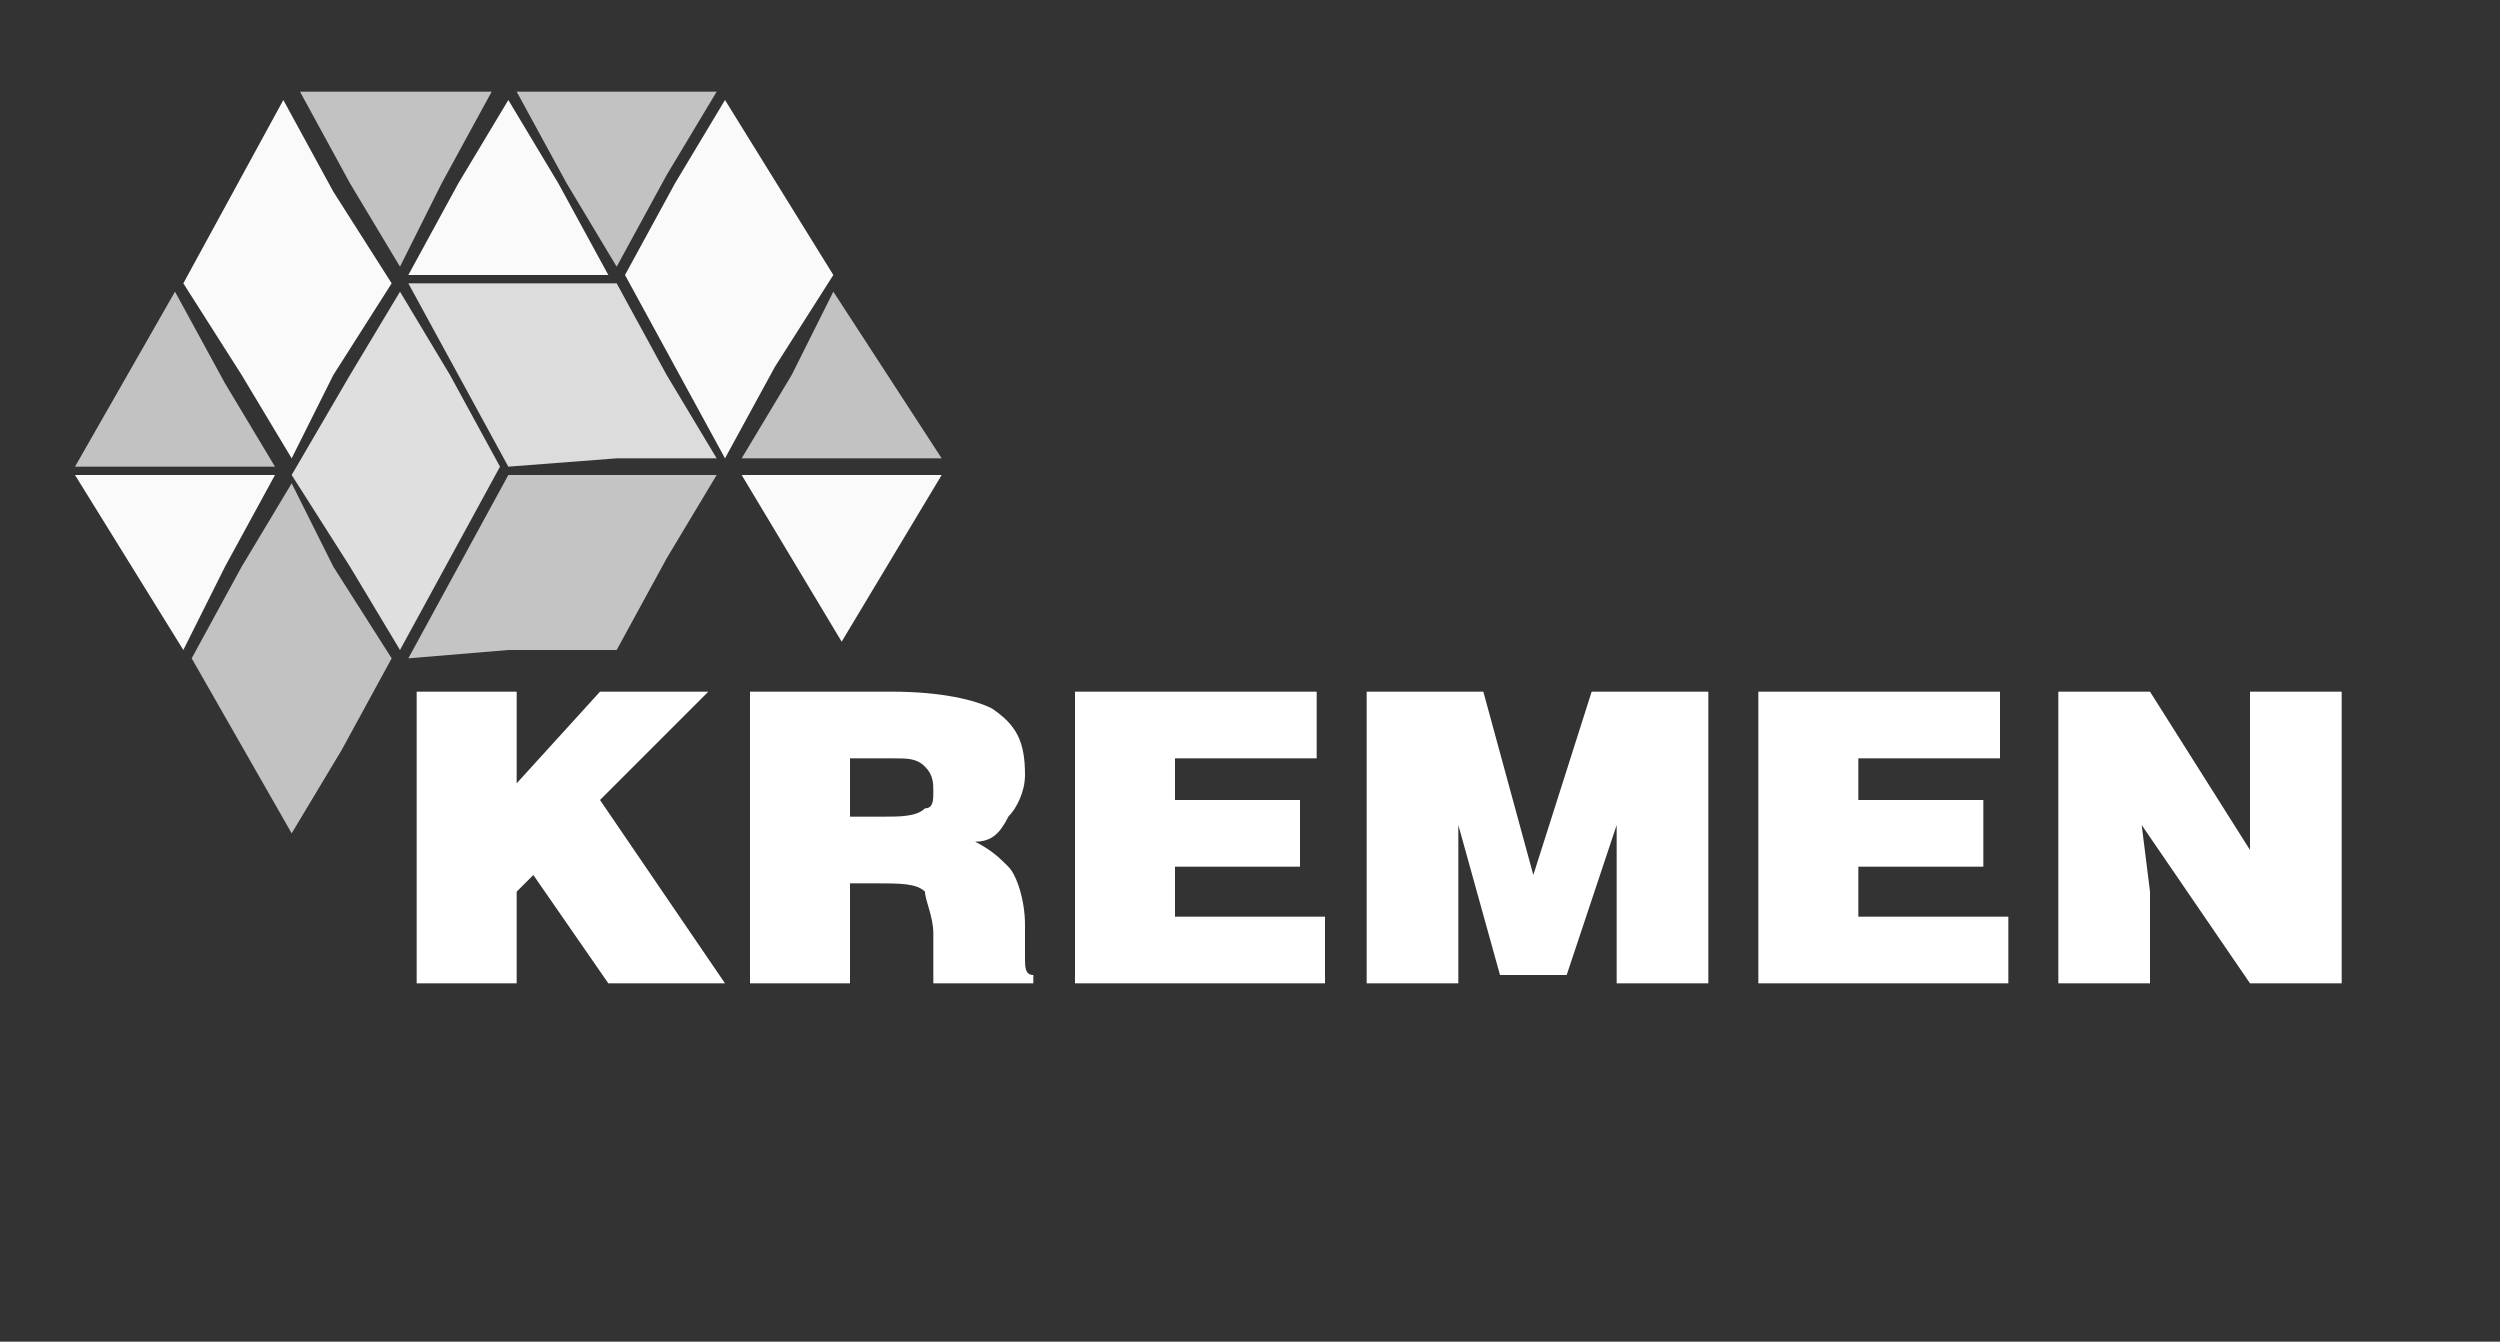
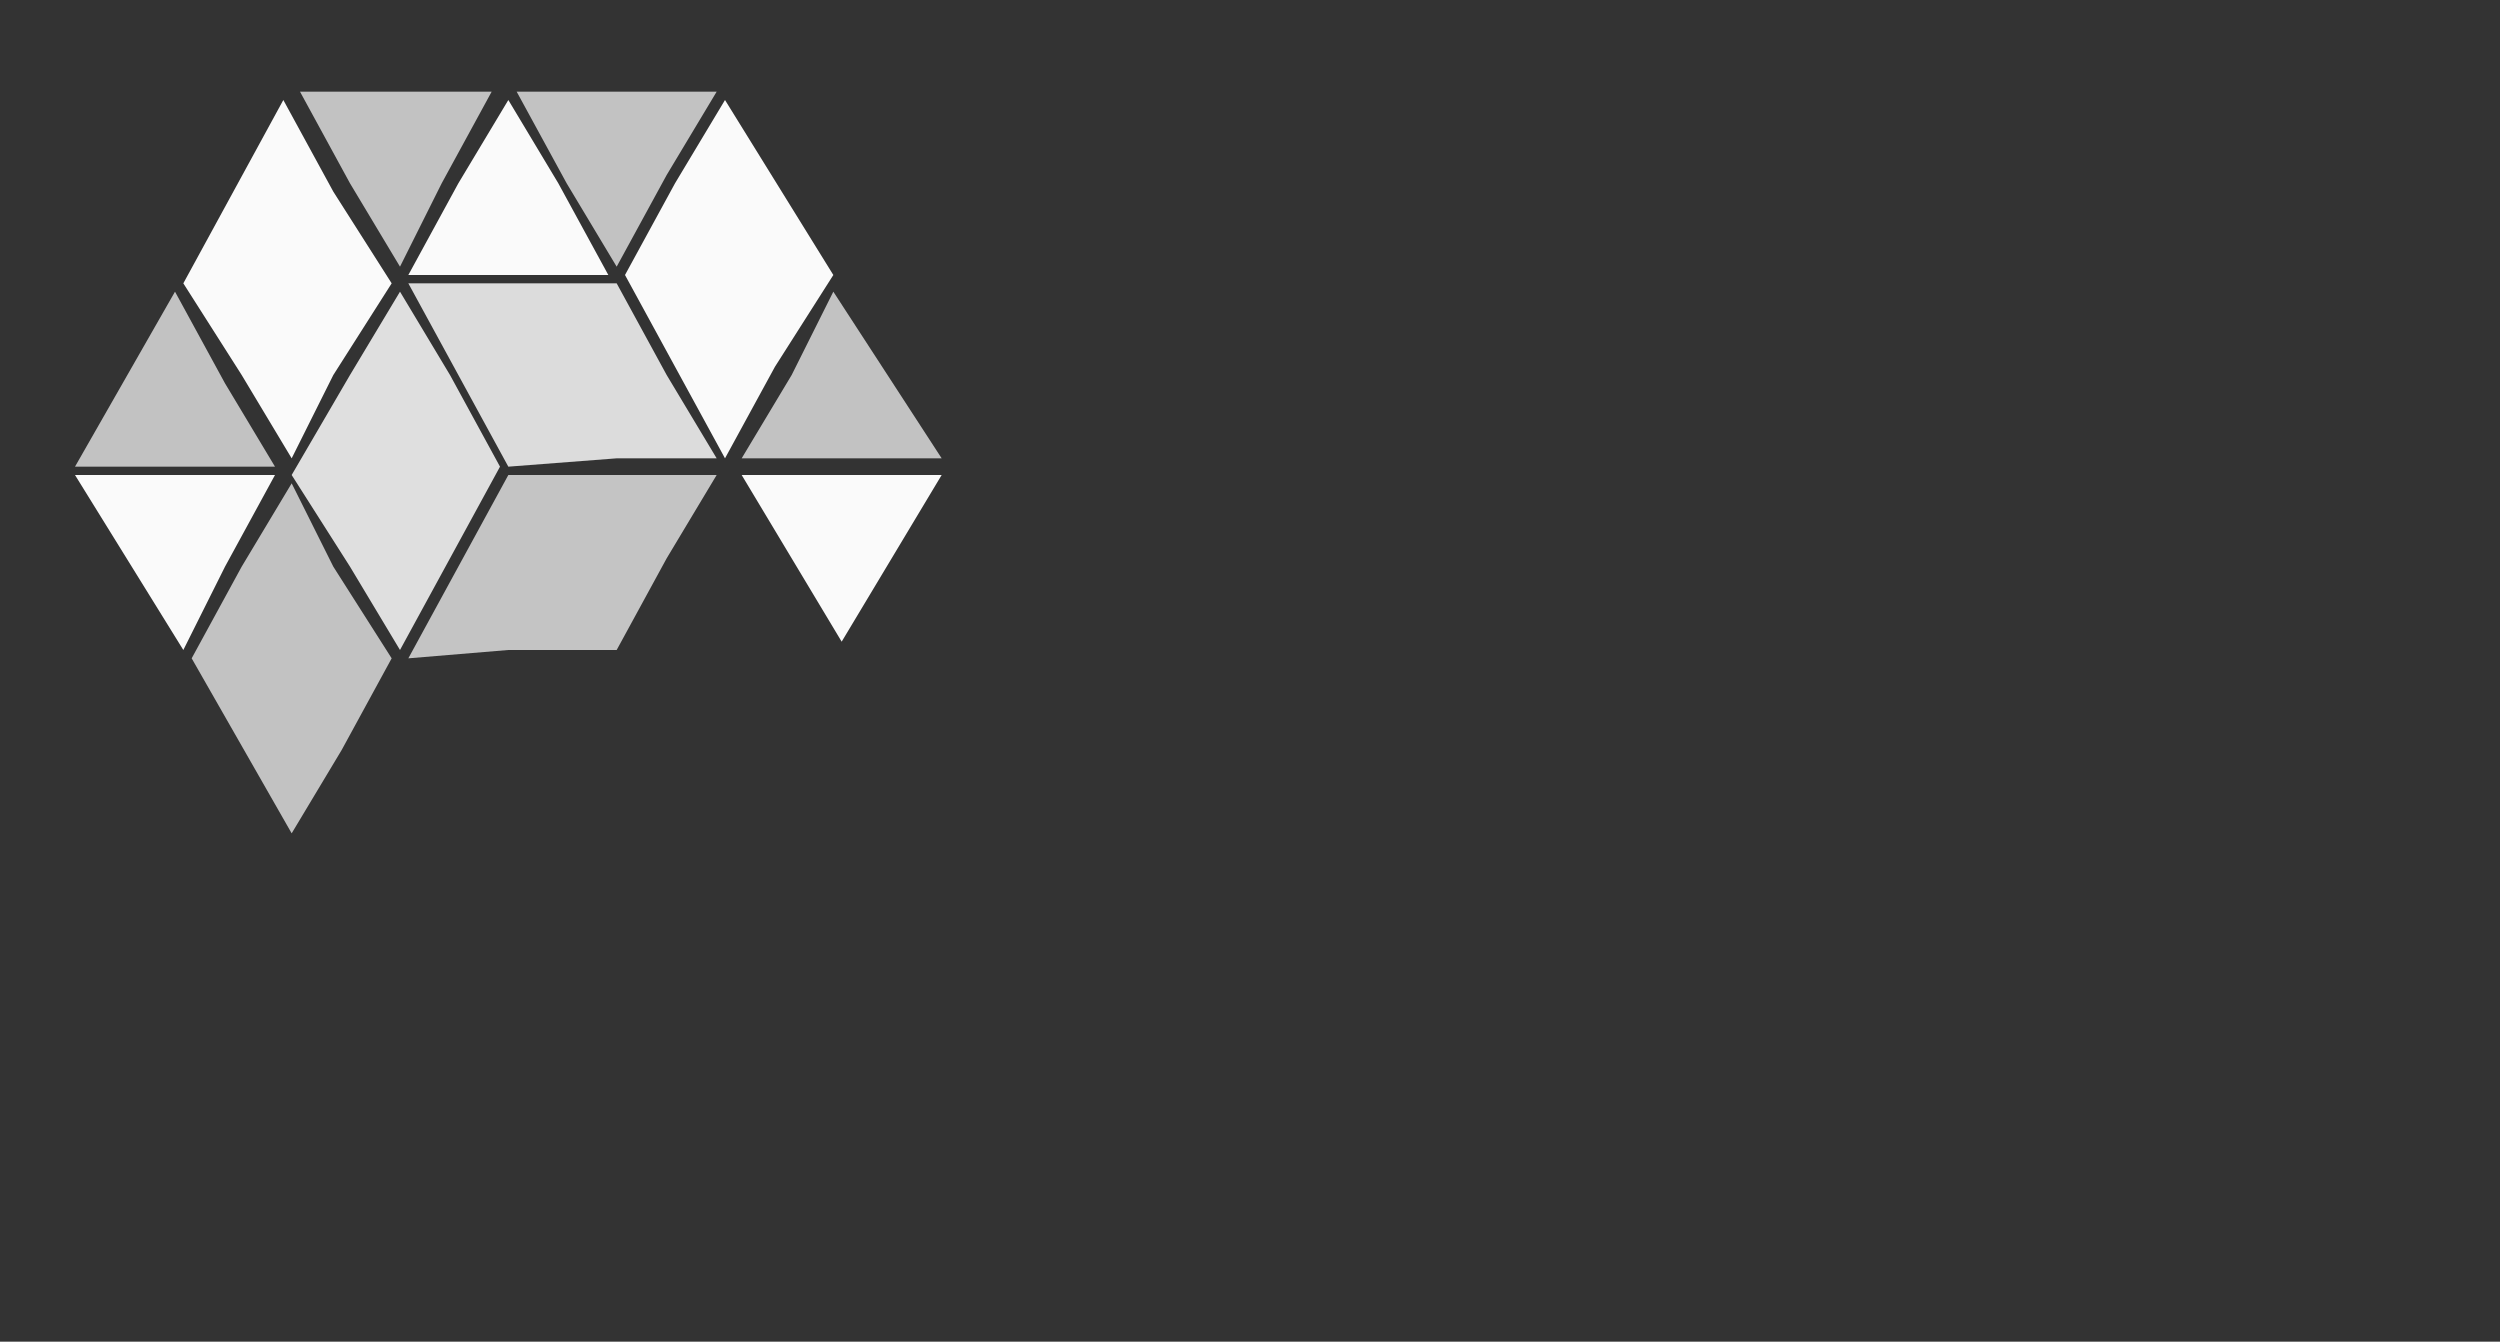
<svg xmlns="http://www.w3.org/2000/svg" xml:space="preserve" width="300px" height="161px" style="shape-rendering:geometricPrecision; text-rendering:geometricPrecision; image-rendering:optimizeQuality; fill-rule:evenodd; clip-rule:evenodd;" viewBox="0 0 300 161">
  <rect x="0" y="0" width="300" height="161" fill="#333333" stroke="none" />
  <defs>
    <style type="text/css">  .fil0 {fill:none} .fil1 {fill:#C2C2C2} .fil4 {fill:#C4C4C4} .fil3 {fill:gainsboro} .fil5 {fill:#DFDFDF} .fil2 {fill:#FAFAFA} .fil6 {fill:white;fill-rule:nonzero}  </style>
  </defs>
  <g id="Слой_x0020_1">
    <rect class="fil0" width="300" height="161" />
    <polygon class="fil1" points="27,46 21,35 9,56 21,56 33,56 " />
    <polygon class="fil2" points="33,57 21,57 9,57 22,78 27,68 " />
    <polygon class="fil2" points="29,45 35,55 40,45 47,34 40,23 34,12 22,34 " />
    <polygon class="fil1" points="42,22 48,32 53,22 59,11 36,11 " />
    <polygon class="fil2" points="49,33 61,33 73,33 67,22 61,12 55,22 " />
    <polygon class="fil1" points="74,32 80,21 86,11 62,11 68,22 " />
    <polygon class="fil2" points="81,44 87,55 93,44 100,33 87,12 81,22 75,33 " />
    <polygon class="fil1" points="95,45 89,55 101,55 113,55 100,35 " />
    <polygon class="fil2" points="101,57 89,57 95,67 101,77 113,57 " />
    <polygon class="fil3" points="86,55 80,45 74,34 61,34 49,34 55,45 61,56 74,55 " />
    <polygon class="fil4" points="86,57 74,57 61,57 55,68 49,79 61,78 74,78 80,67 " />
    <polygon class="fil5" points="54,67 60,56 54,45 48,35 42,45 35,57 42,68 48,78 " />
    <polygon class="fil1" points="40,68 35,58 29,68 23,79 35,100 41,90 47,79 " />
-     <path class="fil6" d="M50 118l0 -35 12 0 0 11 10 -11 13 0 -13 13 15 22 -14 0 -9 -13 -2 2 0 11 -12 0zm55 -12l-3 0 0 12 -12 0 0 -35 17 0c6,0 10,1 12,2 3,2 4,4 4,8 0,2 -1,4 -2,5 -1,2 -2,3 -4,3 2,1 3,2 4,3 1,1 2,4 2,7 0,1 0,3 0,4 0,1 0,2 1,2l0 1 -12 0c0,-1 0,-3 0,-6 0,-2 -1,-4 -1,-5 -1,-1 -3,-1 -6,-1zm-3 -15l0 7 4 0c2,0 4,0 5,-1 1,0 1,-1 1,-2 0,-1 0,-2 -1,-3 -1,-1 -2,-1 -4,-1l-5 0zm57 27l-30 0 0 -35 29 0 0 8 -17 0 0 5 15 0 0 8 -15 0 0 6 18 0 0 8zm35 -19l-6 18 -8 0 -5 -18 0 19 -11 0 0 -35 14 0 6 22 7 -22 14 0 0 35 -11 0 0 -19zm47 19l-30 0 0 -35 29 0 0 8 -17 0 0 5 15 0 0 8 -15 0 0 6 18 0 0 8zm17 -35l12 19 0 -8 0 -11 11 0 0 35 -11 0 -13 -19 1 8 0 11 -11 0 0 -35 11 0z" />
  </g>
</svg>